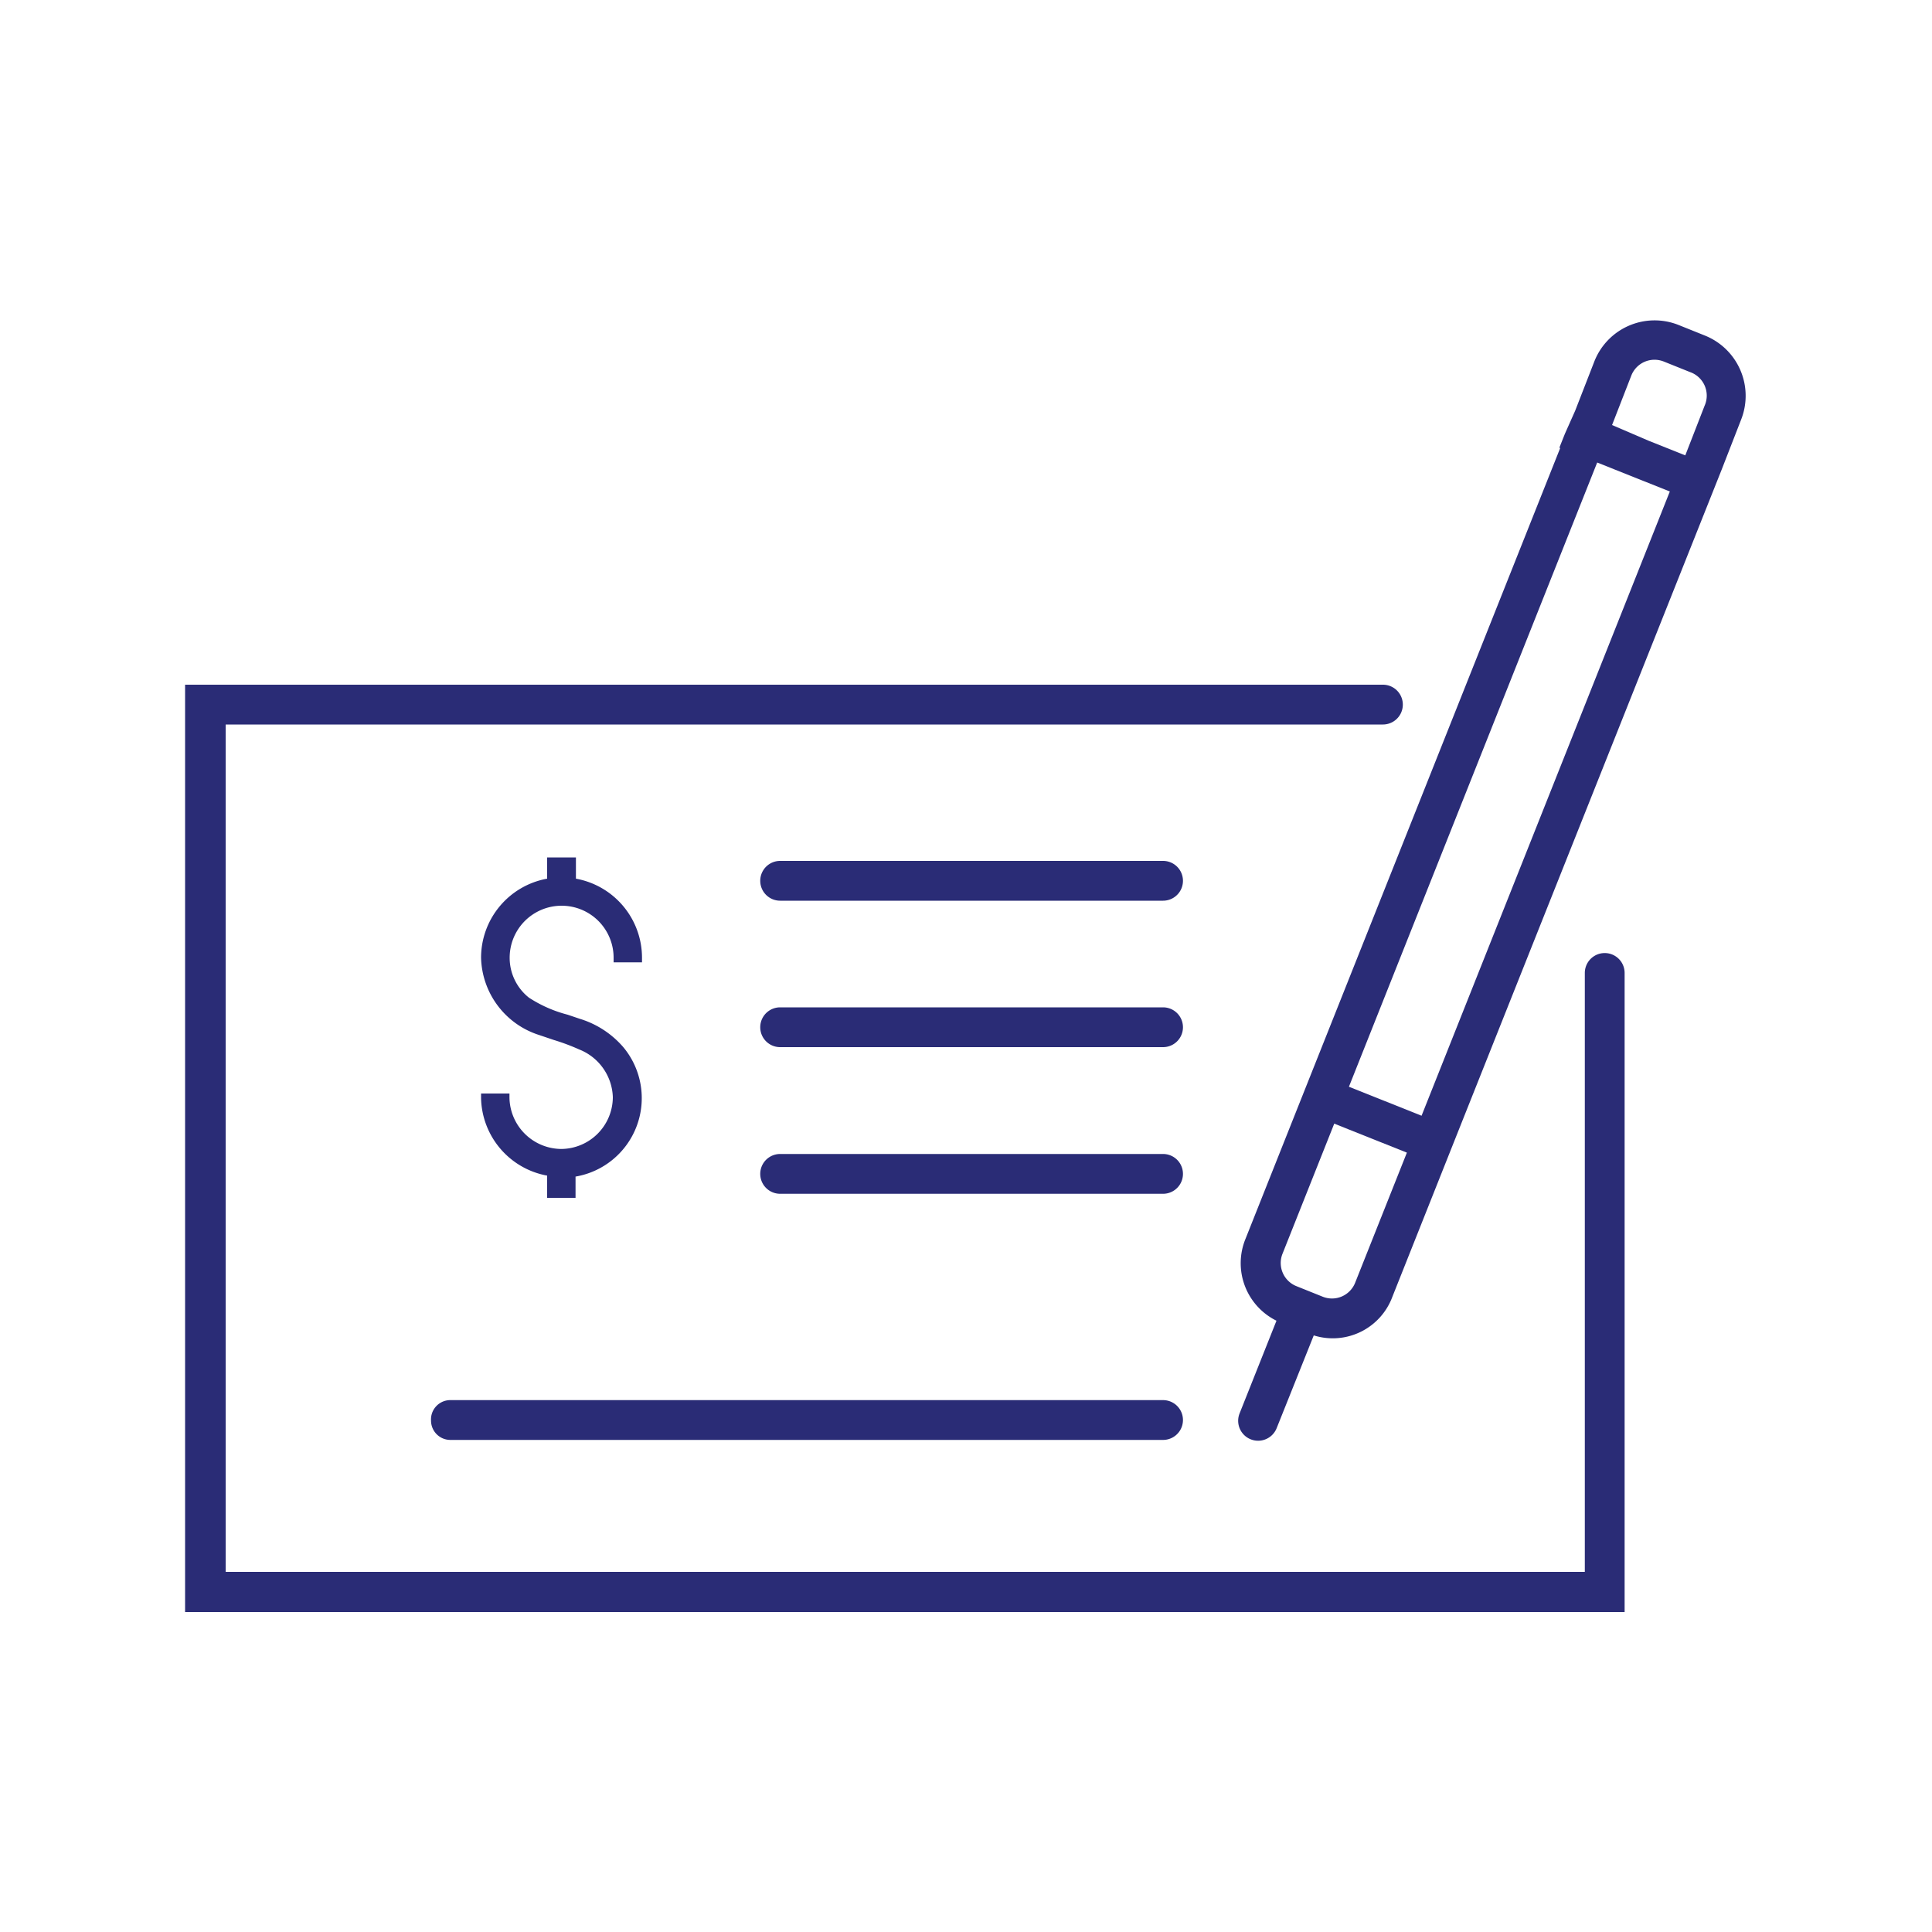
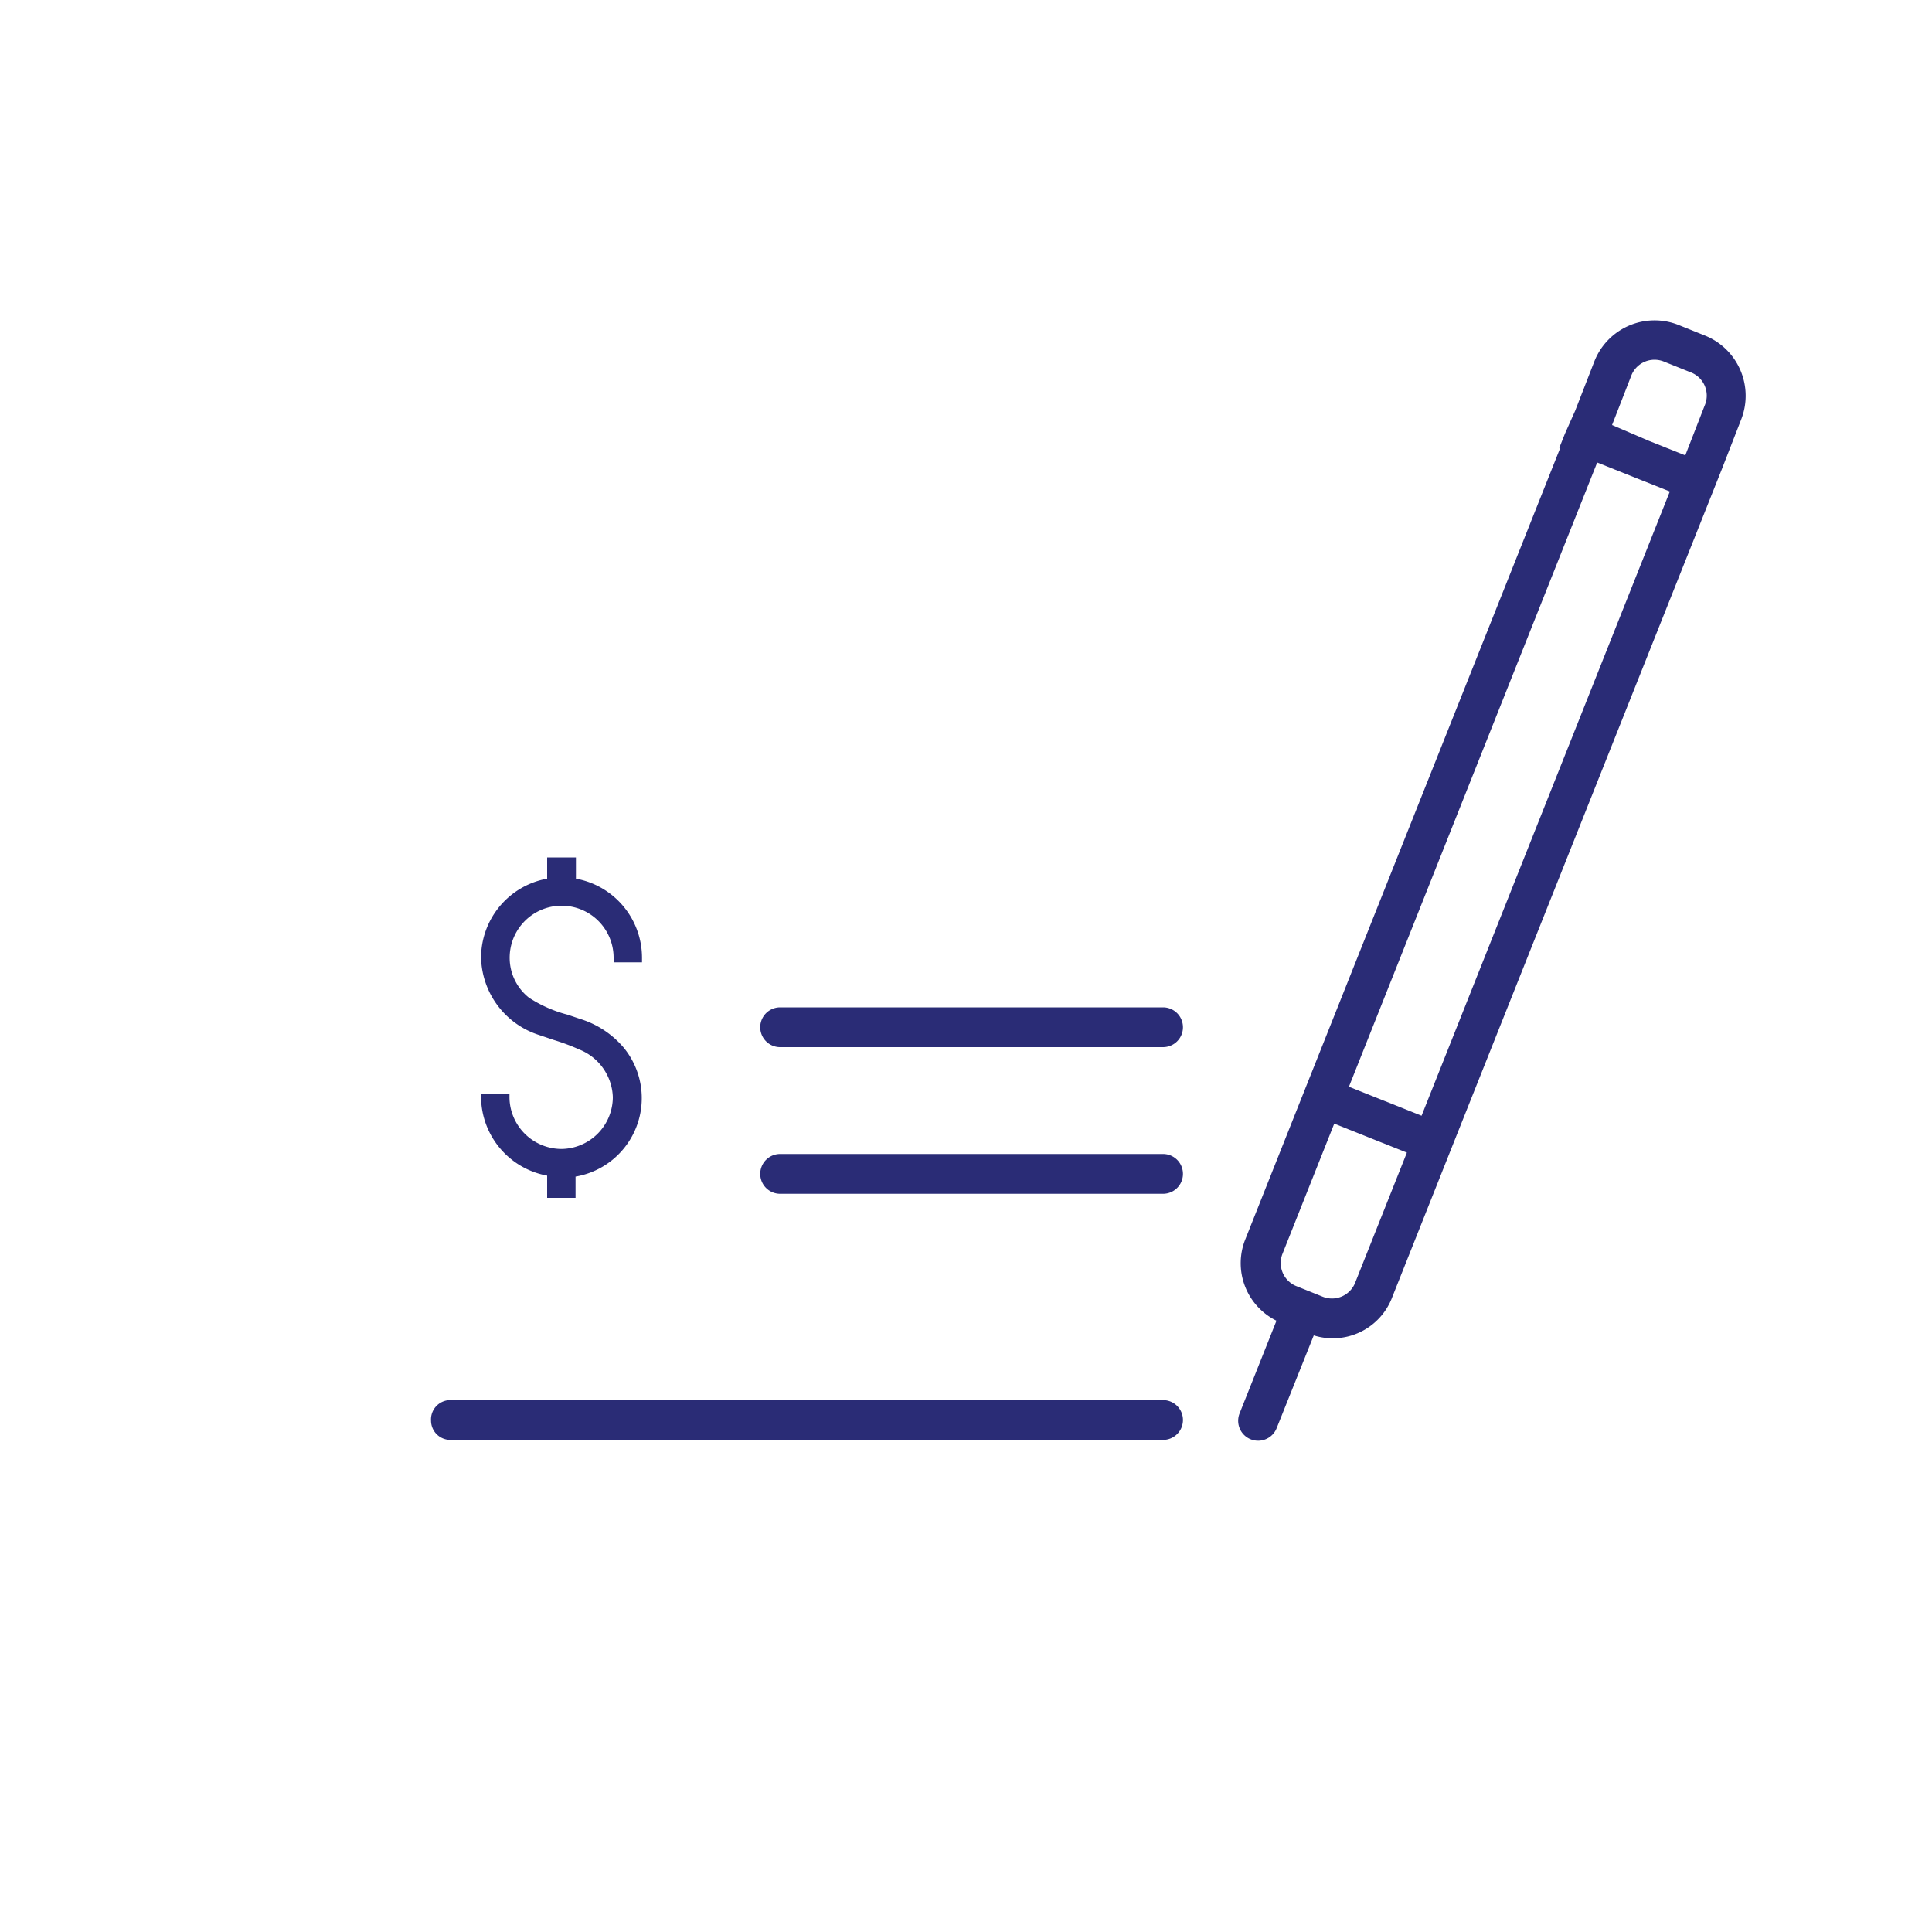
<svg xmlns="http://www.w3.org/2000/svg" viewBox="0 0 100 100" id="1119220558" class="svg u_1119220558" data-icon-name="payment_signing_check" width="100" height="100">
  <path d="M80.76,23.18,67.14,57.4h0l-2.68,6.74a3.32,3.32,0,0,0,1.61,4.22l-1.91,4.8a1,1,0,1,0,1.92.76L68,69.12a3.29,3.29,0,0,0,4.07-2l3.44-8.65h0L89.12,24.29h0l1-2.57a3.36,3.36,0,0,0-1.87-4.35l-1.37-.55a3.35,3.35,0,0,0-4.35,1.87l-1,2.57h0L81,22.45l-.29.73ZM70.14,66.4a1.29,1.29,0,0,1-1.67.72l-1.37-.55h0a1.29,1.29,0,0,1-.72-1.67l2.68-6.74,1.88.75,1.88.75Zm3.44-8.65L71.7,57l-1.88-.75L82.67,23.94l1.88.75,1.88.75ZM83.44,22l1-2.57a1.29,1.29,0,0,1,1.67-.72l1.37.55A1.29,1.29,0,0,1,88.23,21l-1,2.57-1.88-.75Z" id="1186790688" fill="#2A2C76" />
-   <path d="M84.09,50.36a1,1,0,1,0-2.06,0v31H11.68V37.5H71.58a1,1,0,1,0,0-2.06h-62v48H84.09Z" id="1087704473" fill="#2A2C76" />
  <path d="M22.31,73.53a1,1,0,0,0,1,1H60.2a1,1,0,1,0,0-2.06H23.34A1,1,0,0,0,22.31,73.53Z" id="1236343922" fill="#2A2C76" />
  <path d="M60.2,52.14H40.38a1,1,0,0,0,0,2.06H60.2a1,1,0,0,0,0-2.06Z" id="1127074366" fill="#2A2C76" />
-   <path d="M60.2,44.56H40.38a1,1,0,0,0,0,2.06H60.2a1,1,0,0,0,0-2.06Z" id="1545092229" fill="#2A2C76" />
  <path d="M60.2,59.73H40.38a1,1,0,0,0,0,2.06H60.2a1,1,0,0,0,0-2.06Z" id="1324288637" fill="#2A2C76" />
  <path d="M29.06,59.47a2.7,2.7,0,0,1-2.69-2.64V56.6H24.9v.25a4.17,4.17,0,0,0,3.42,4V62h1.47v-1.1a4.12,4.12,0,0,0,2.48-6.69A4.83,4.83,0,0,0,30,52.73l-.62-.21a6.74,6.74,0,0,1-2-.88,2.63,2.63,0,0,1-1-2.07,2.69,2.69,0,0,1,5.38,0v.24h1.47v-.24a4.16,4.16,0,0,0-3.42-4.09v-1.1H28.32v1.1a4.16,4.16,0,0,0-3.42,4.09,4.31,4.31,0,0,0,3,4l.77.26a11,11,0,0,1,1.31.49,2.75,2.75,0,0,1,1.74,2.47A2.69,2.69,0,0,1,29.06,59.47Z" id="1603185065" fill="#2A2C76" />
</svg>